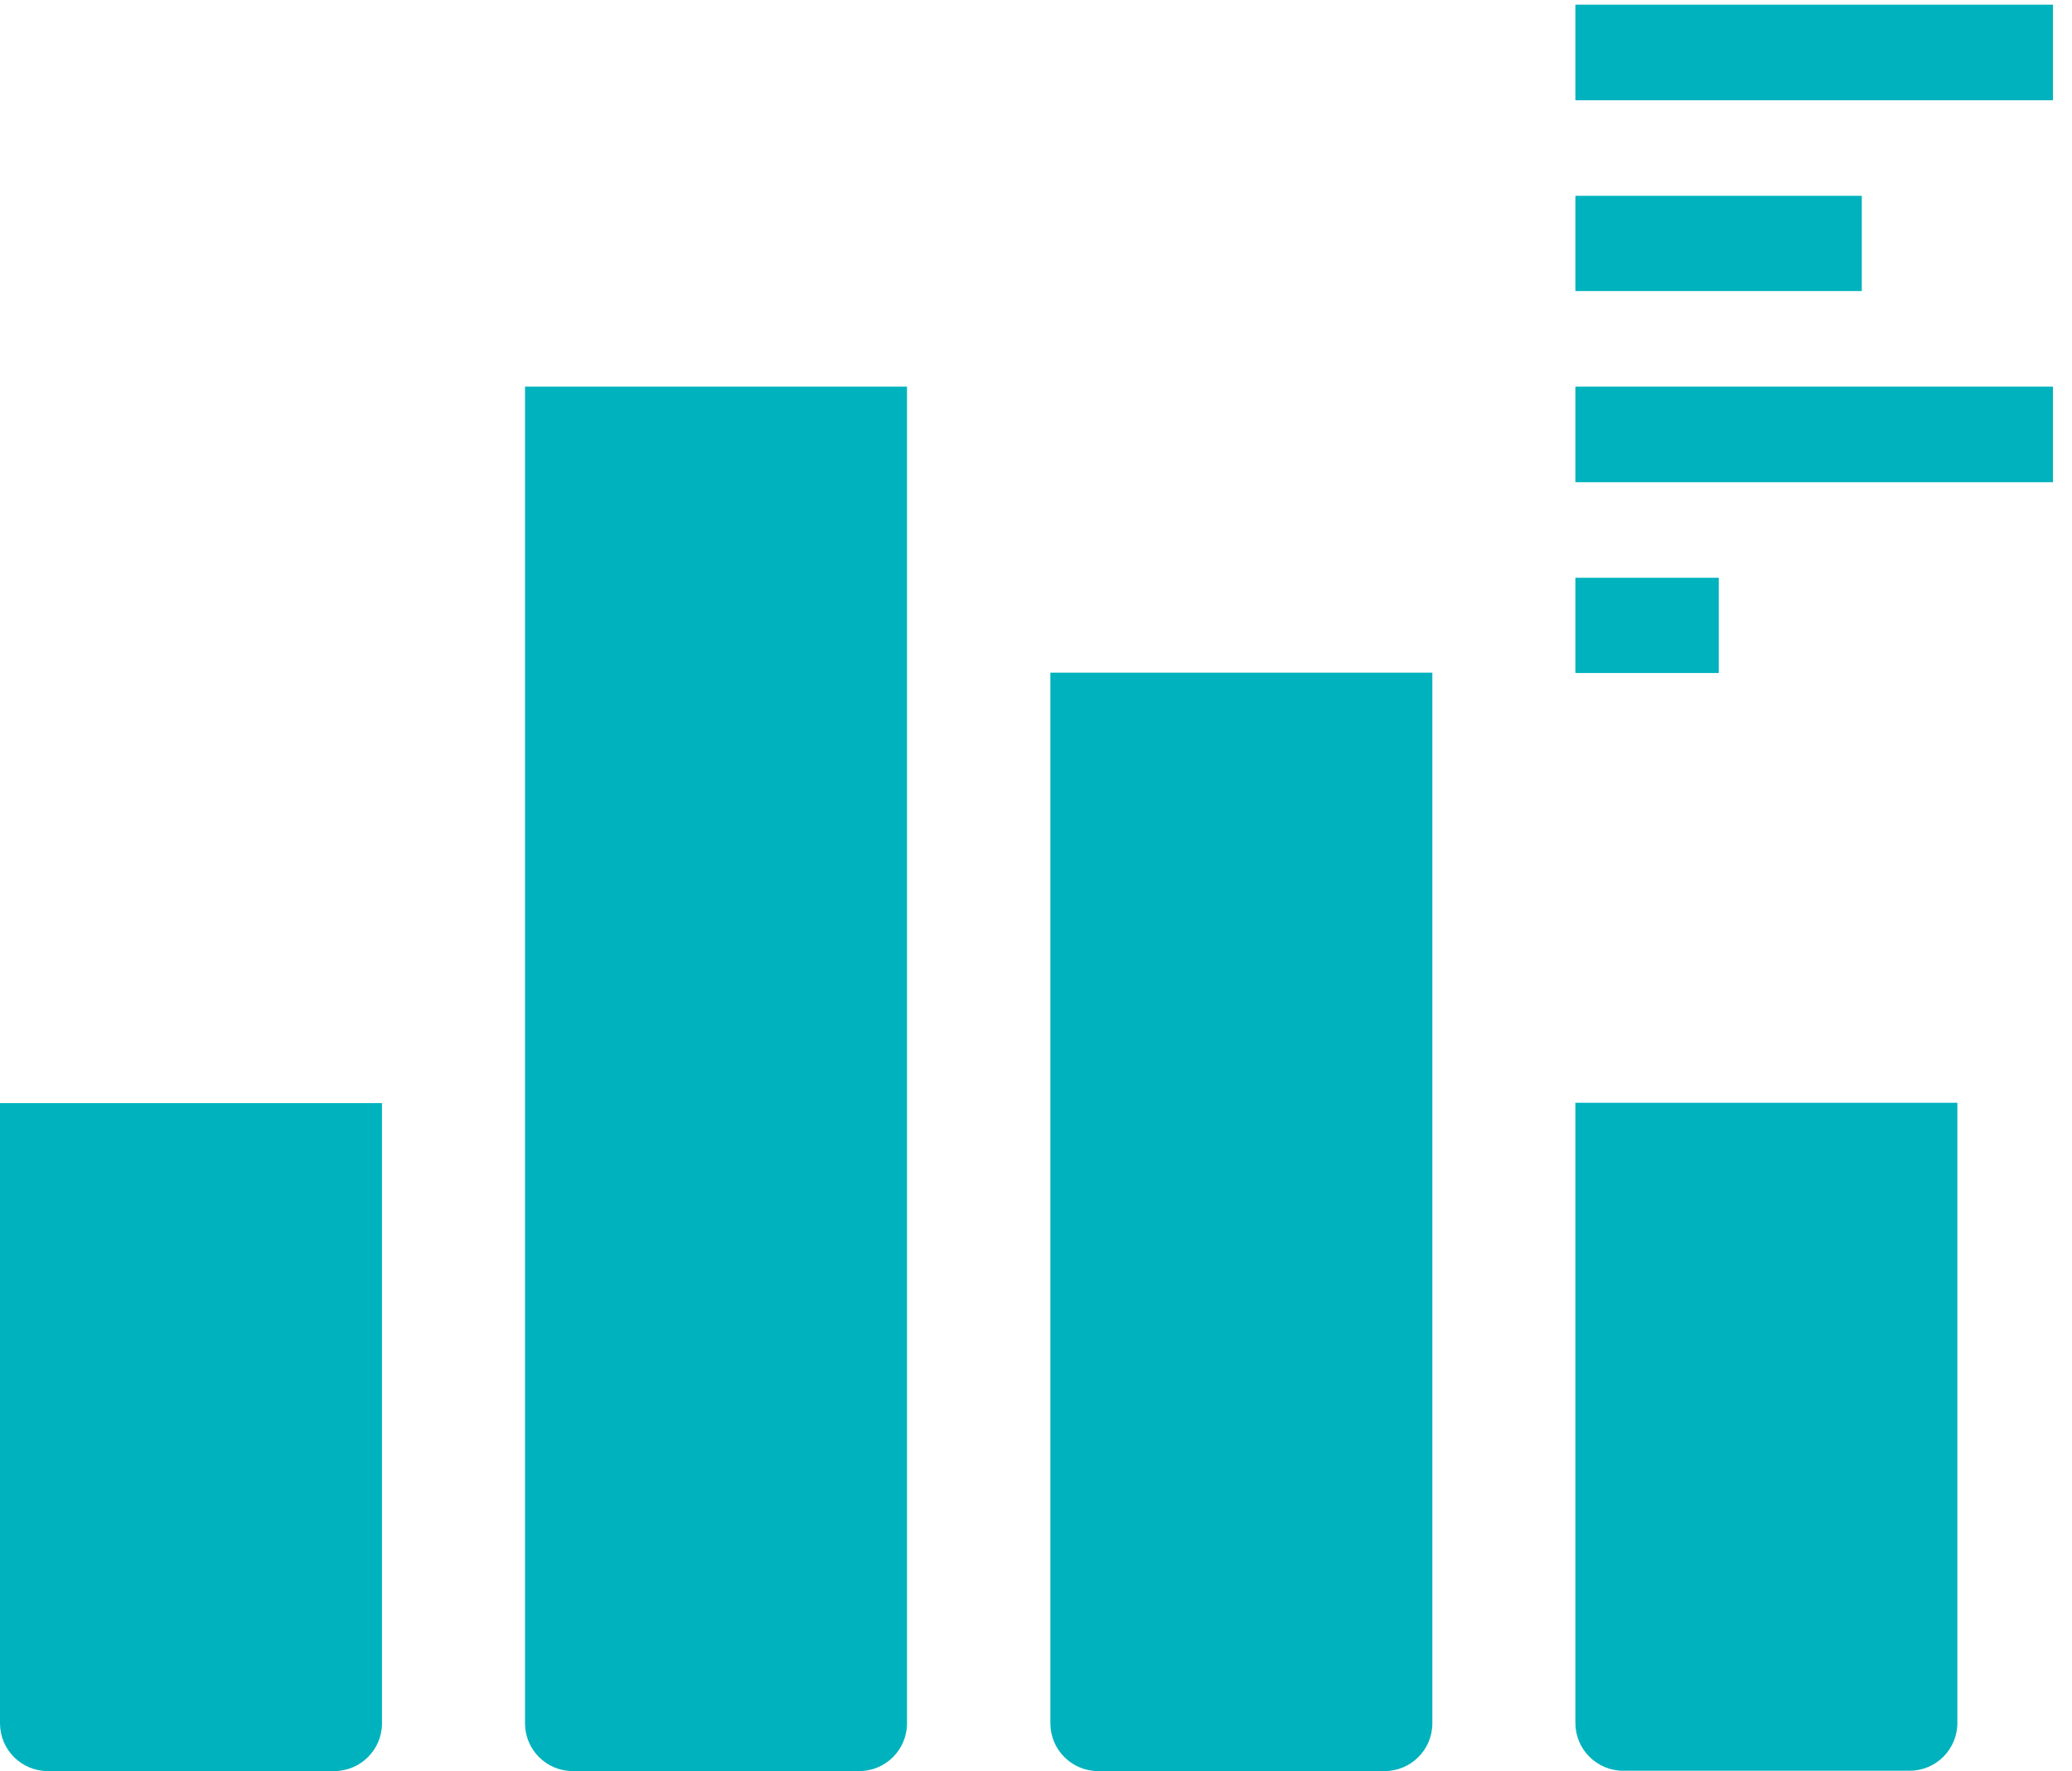
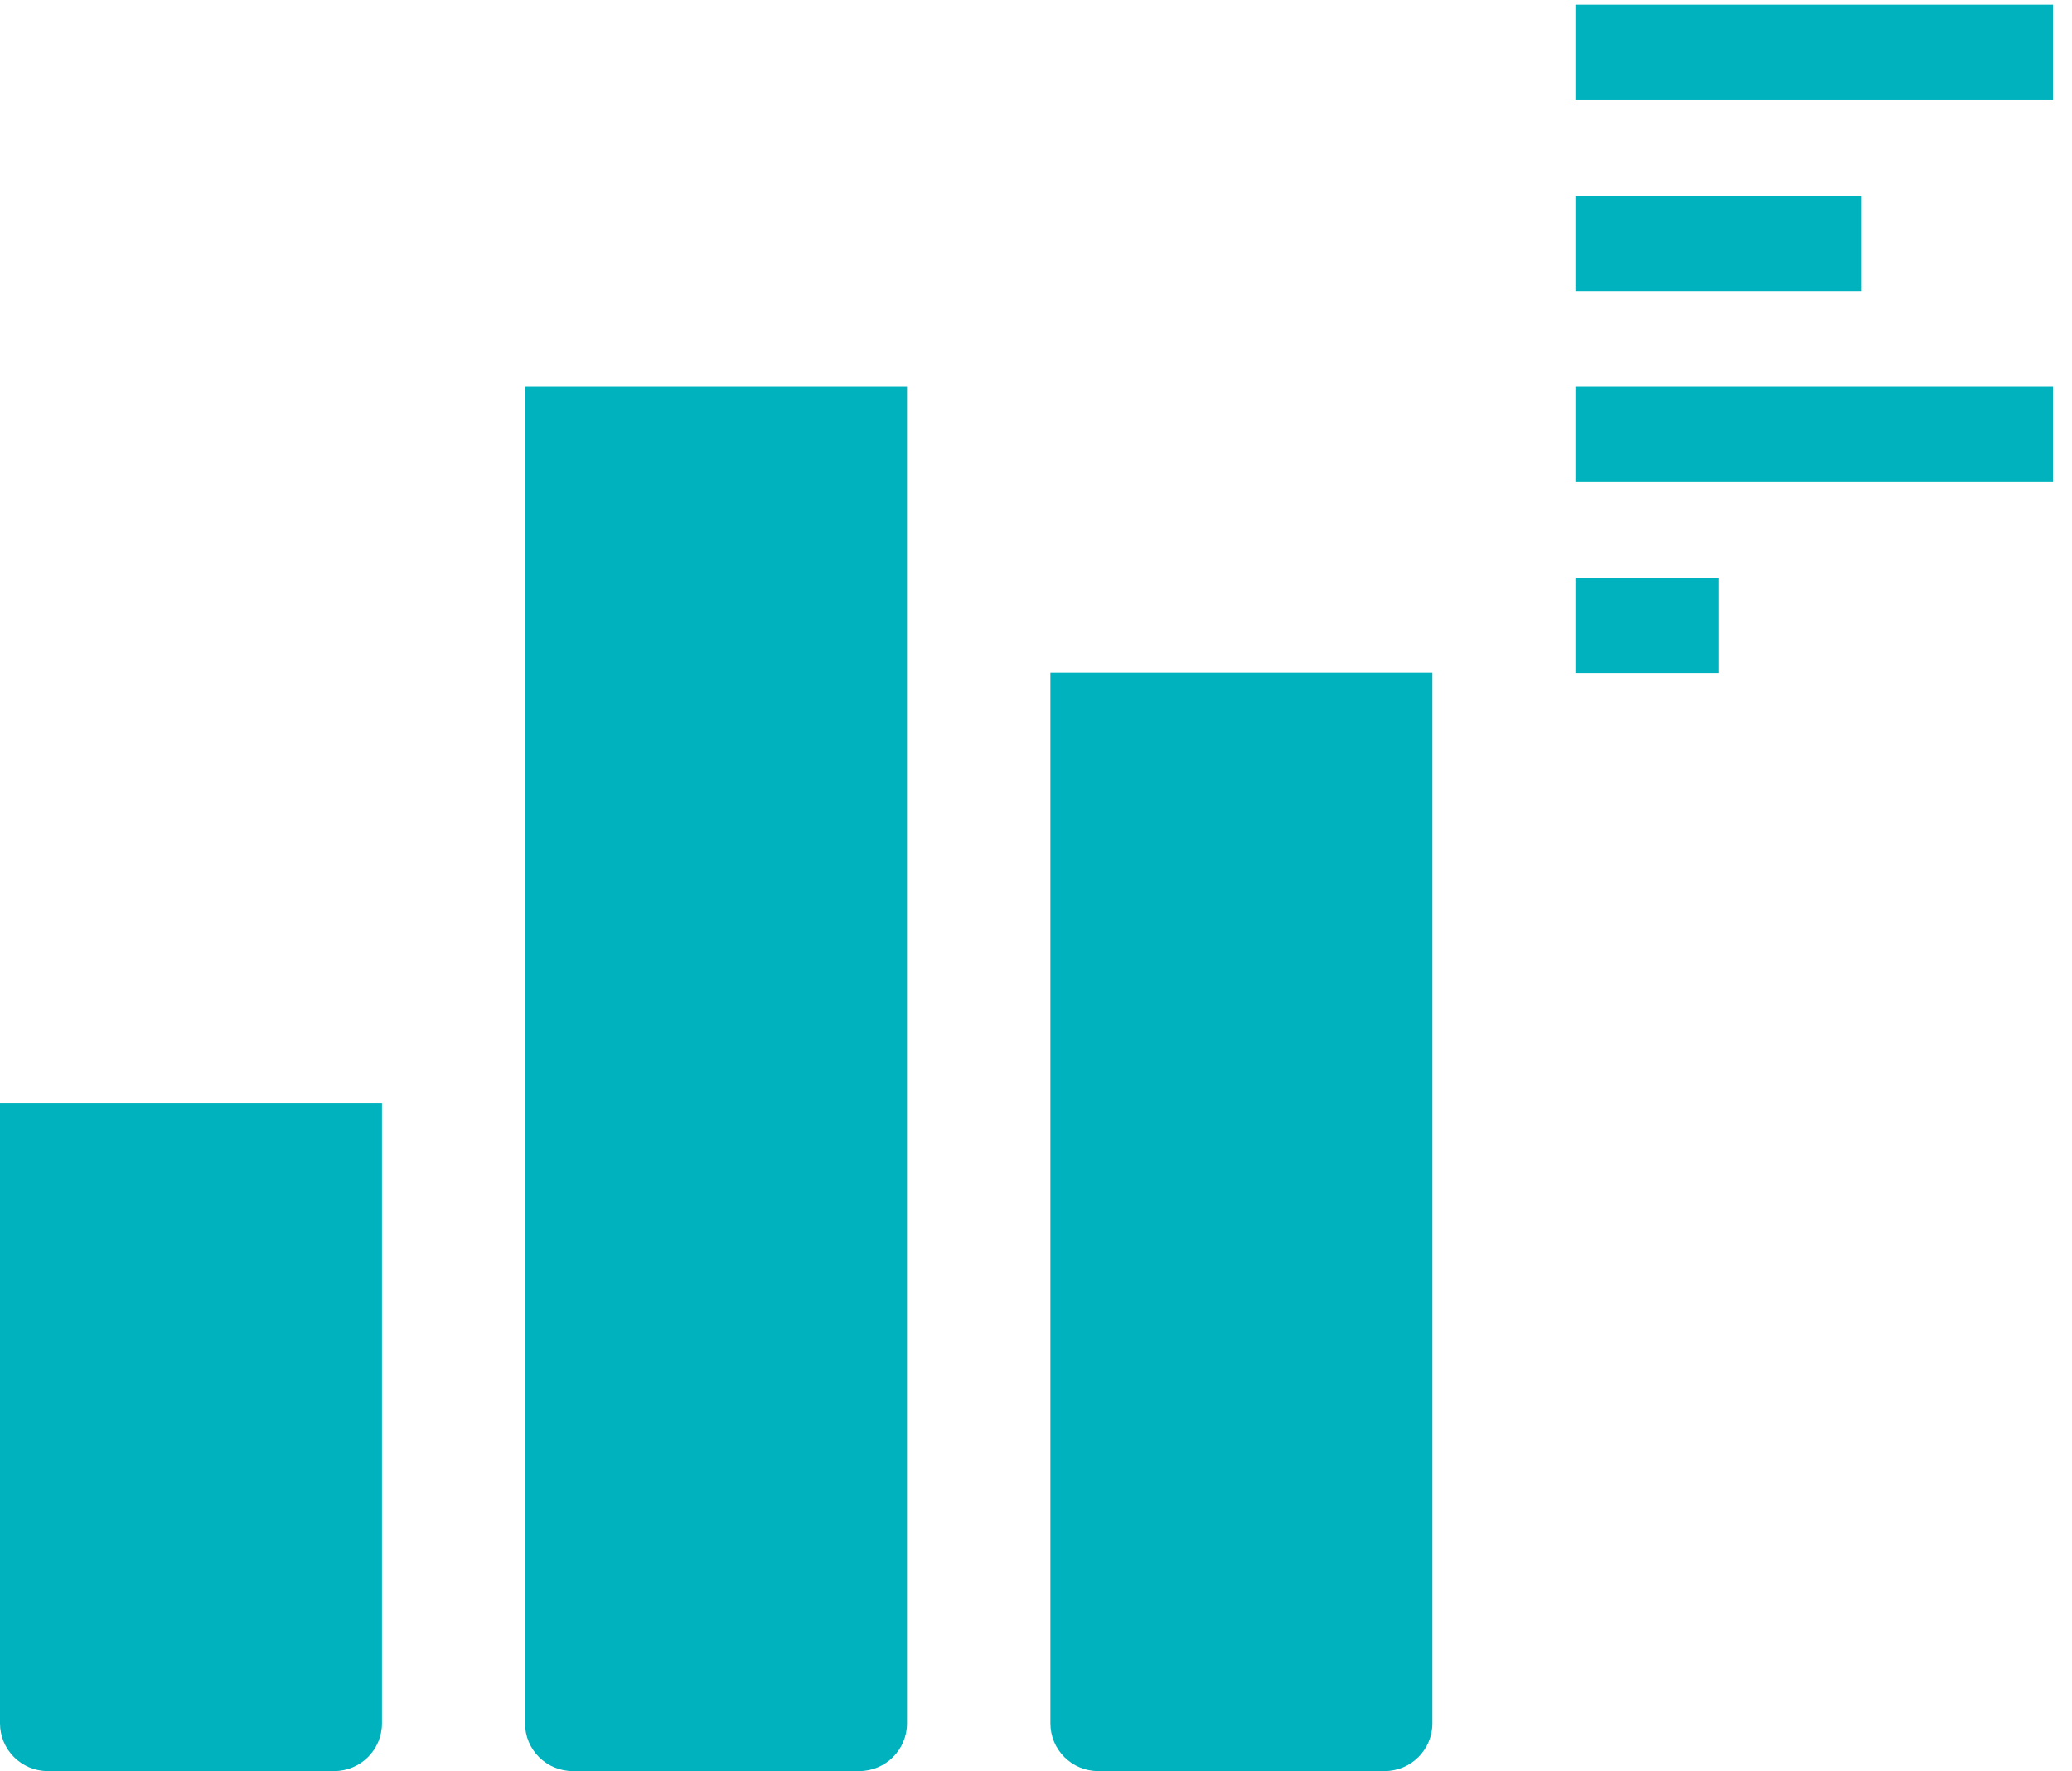
<svg xmlns="http://www.w3.org/2000/svg" version="1.1" id="Layer_1" x="0px" y="0px" width="62px" height="53px" viewBox="0 0 62 53" style="enable-background:new 0 0 62 53;" xml:space="preserve">
  <style type="text/css">
	.st0{fill:none;}
	.st1{fill:#00B2BD;}
</style>
  <title>graph</title>
  <desc>Created with Sketch.</desc>
  <g id="Page-1">
    <g id="Desktop-HD" transform="translate(-690, -1068)">
      <g id="Vstupny-panel" transform="translate(0, 702)">
        <g id="graph" transform="translate(680, 359)">
-           <polygon id="Fill-1" class="st0" points="1.43,58.57 78.57,58.57 78.57,1.43 1.43,1.43     " />
          <g id="Group-13">
            <path id="Fill-5" class="st1" d="M11.43,60C10.64,60,10,59.36,10,58.57V40.01h11.43v18.56c0,0.79-0.64,1.43-1.43,1.43H11.43z" />
-             <path id="Fill-5_1_" class="st1" d="M58.57,59.99c-0.79,0-1.43-0.64-1.43-1.43V40h11.43v18.56c0,0.79-0.64,1.43-1.43,1.43       C67.14,59.99,58.57,59.99,58.57,59.99z" />
            <path id="Fill-7" class="st1" d="M27.14,60c-0.79,0-1.43-0.64-1.43-1.43v-40h11.43v40c0,0.79-0.64,1.43-1.43,1.43H27.14z" />
-             <path id="Fill-9" class="st1" d="M42.86,60c-0.79,0-1.43-0.64-1.43-1.43V27.13h11.43v31.44c0,0.79-0.64,1.43-1.43,1.43H42.86z" />
+             <path id="Fill-9" class="st1" d="M42.86,60c-0.79,0-1.43-0.64-1.43-1.43V27.13h11.43v31.44c0,0.79-0.64,1.43-1.43,1.43H42.86" />
            <polygon id="Fill-10" class="st1" points="57.14,10 71.43,10 71.43,7.14 57.14,7.14      " />
            <polygon id="Fill-11" class="st1" points="57.14,21.43 71.43,21.43 71.43,18.57 57.14,18.57      " />
            <polygon id="Fill-11_1_" class="st1" points="57.14,27.14 61.43,27.14 61.43,24.29 57.14,24.29      " />
            <polygon id="Fill-12" class="st1" points="57.14,15.71 65.71,15.71 65.71,12.86 57.14,12.86      " />
          </g>
        </g>
      </g>
    </g>
  </g>
</svg>